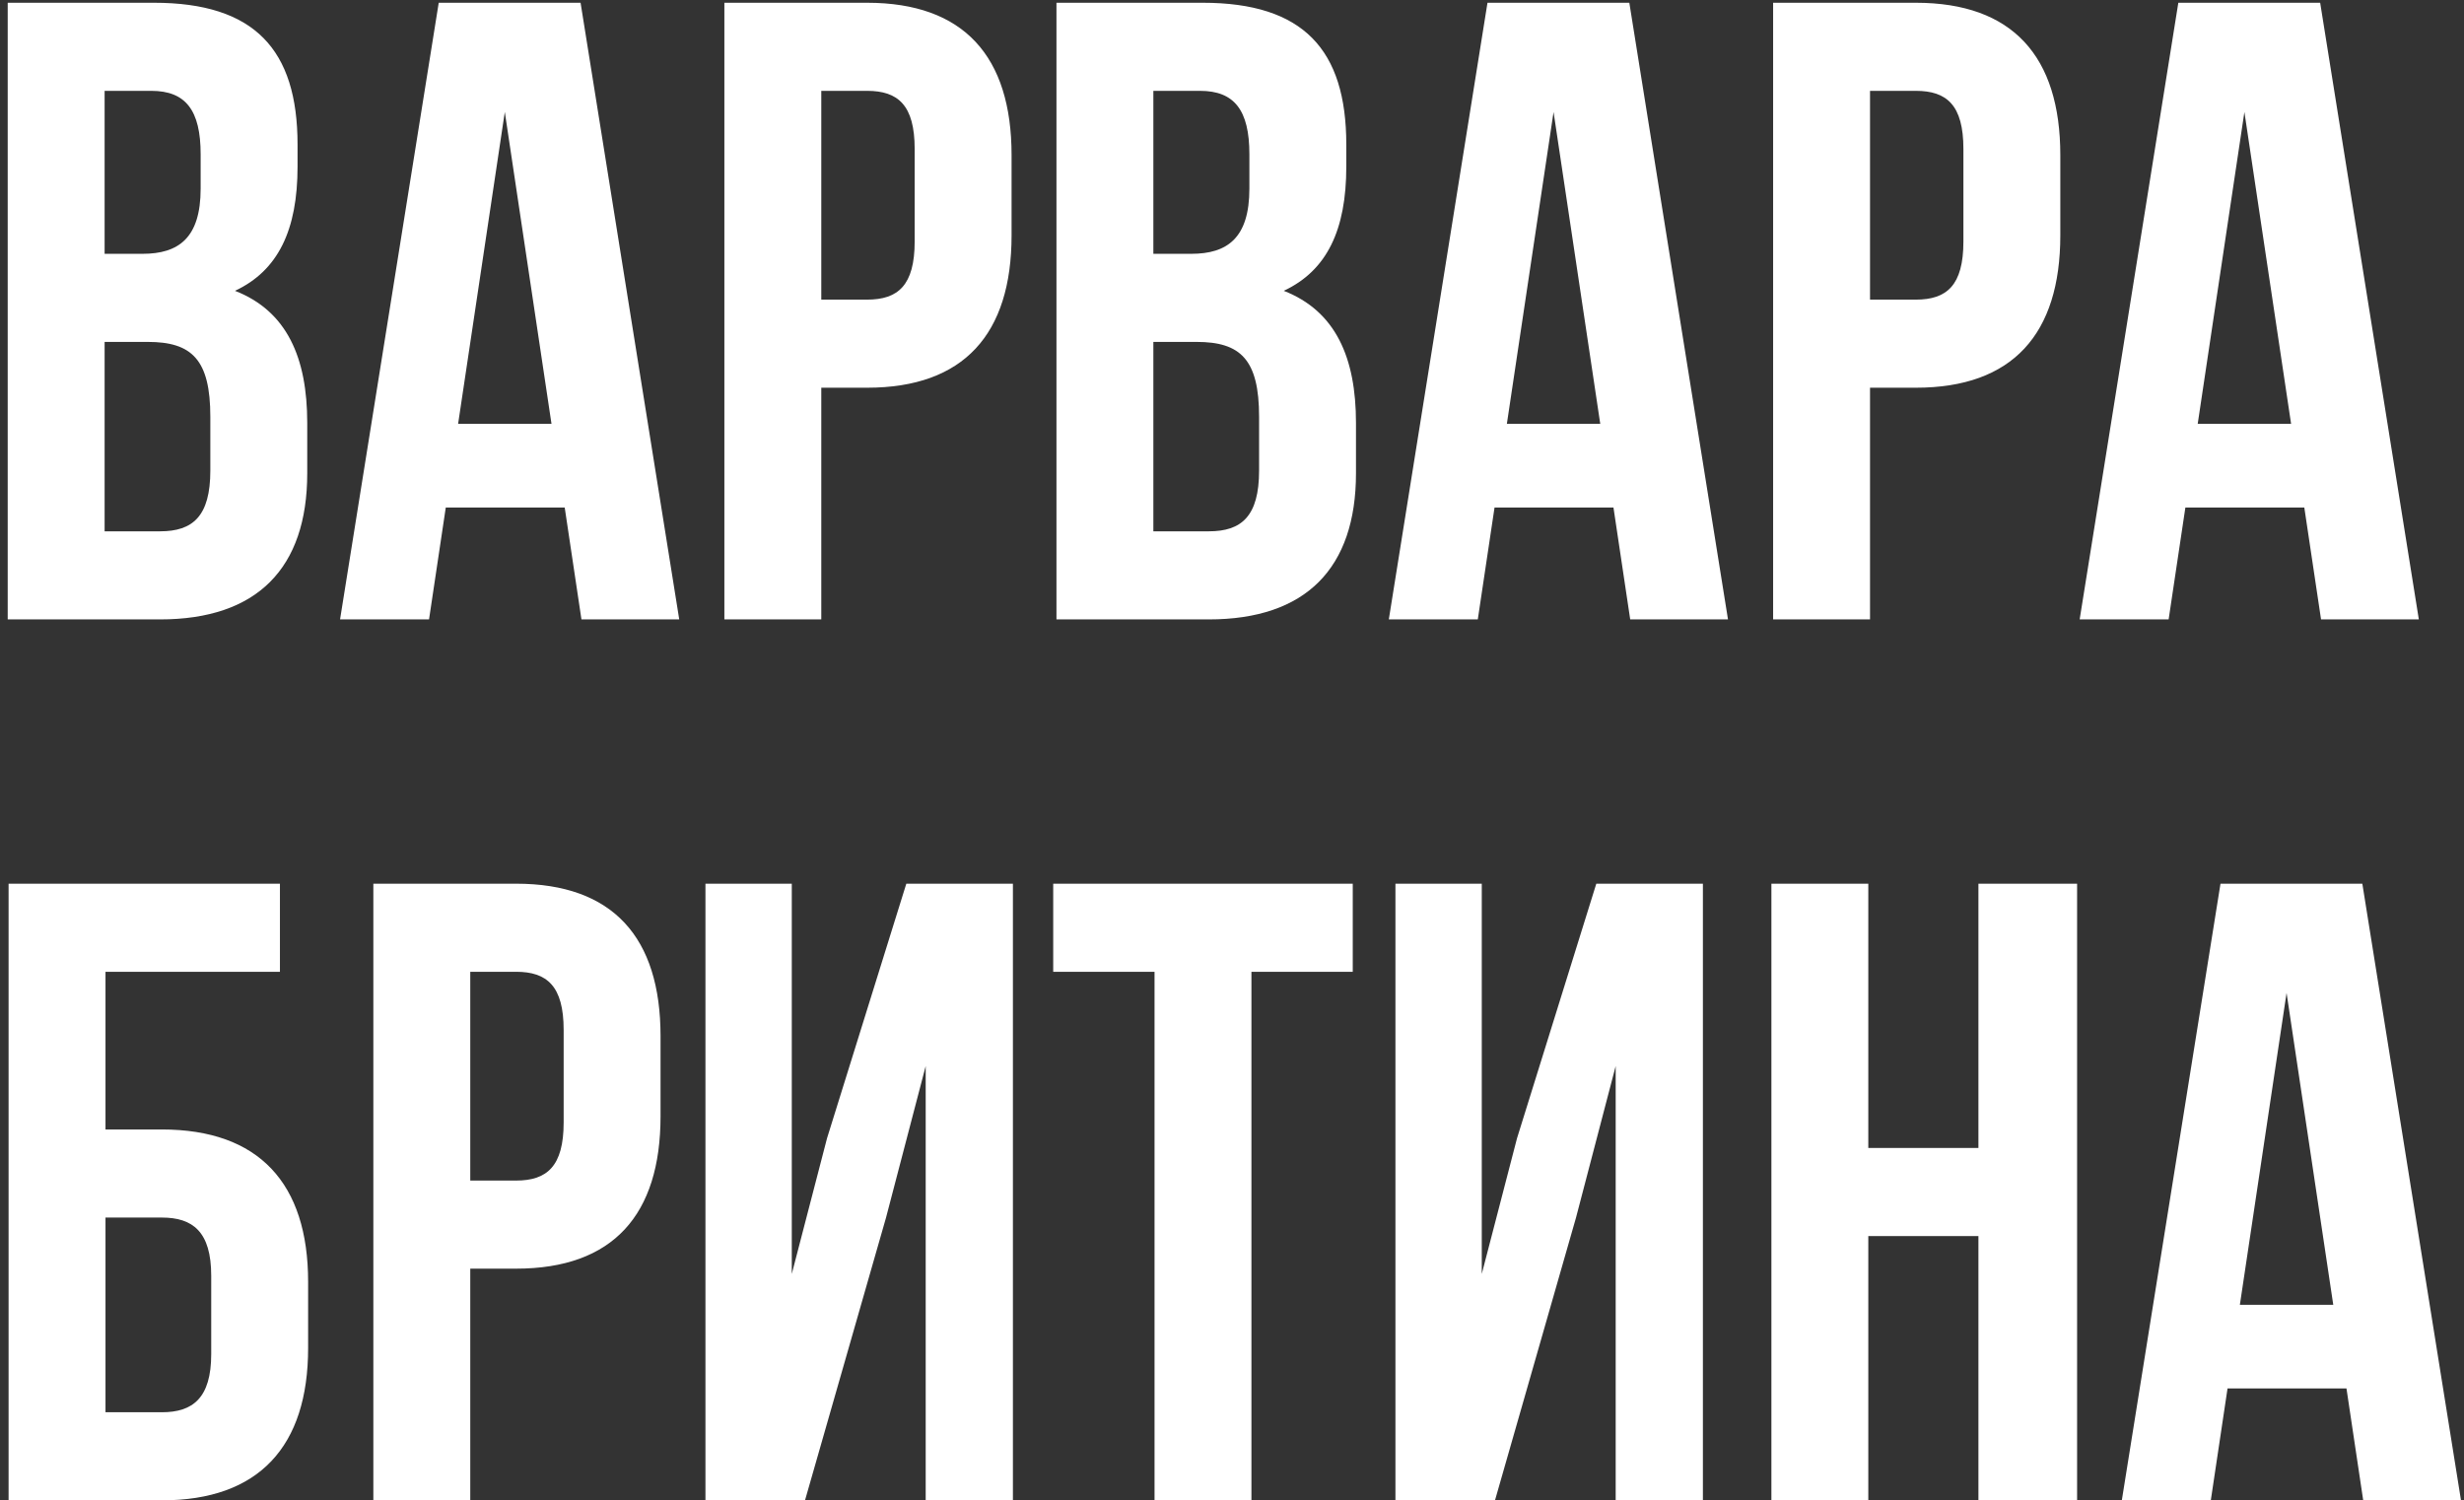
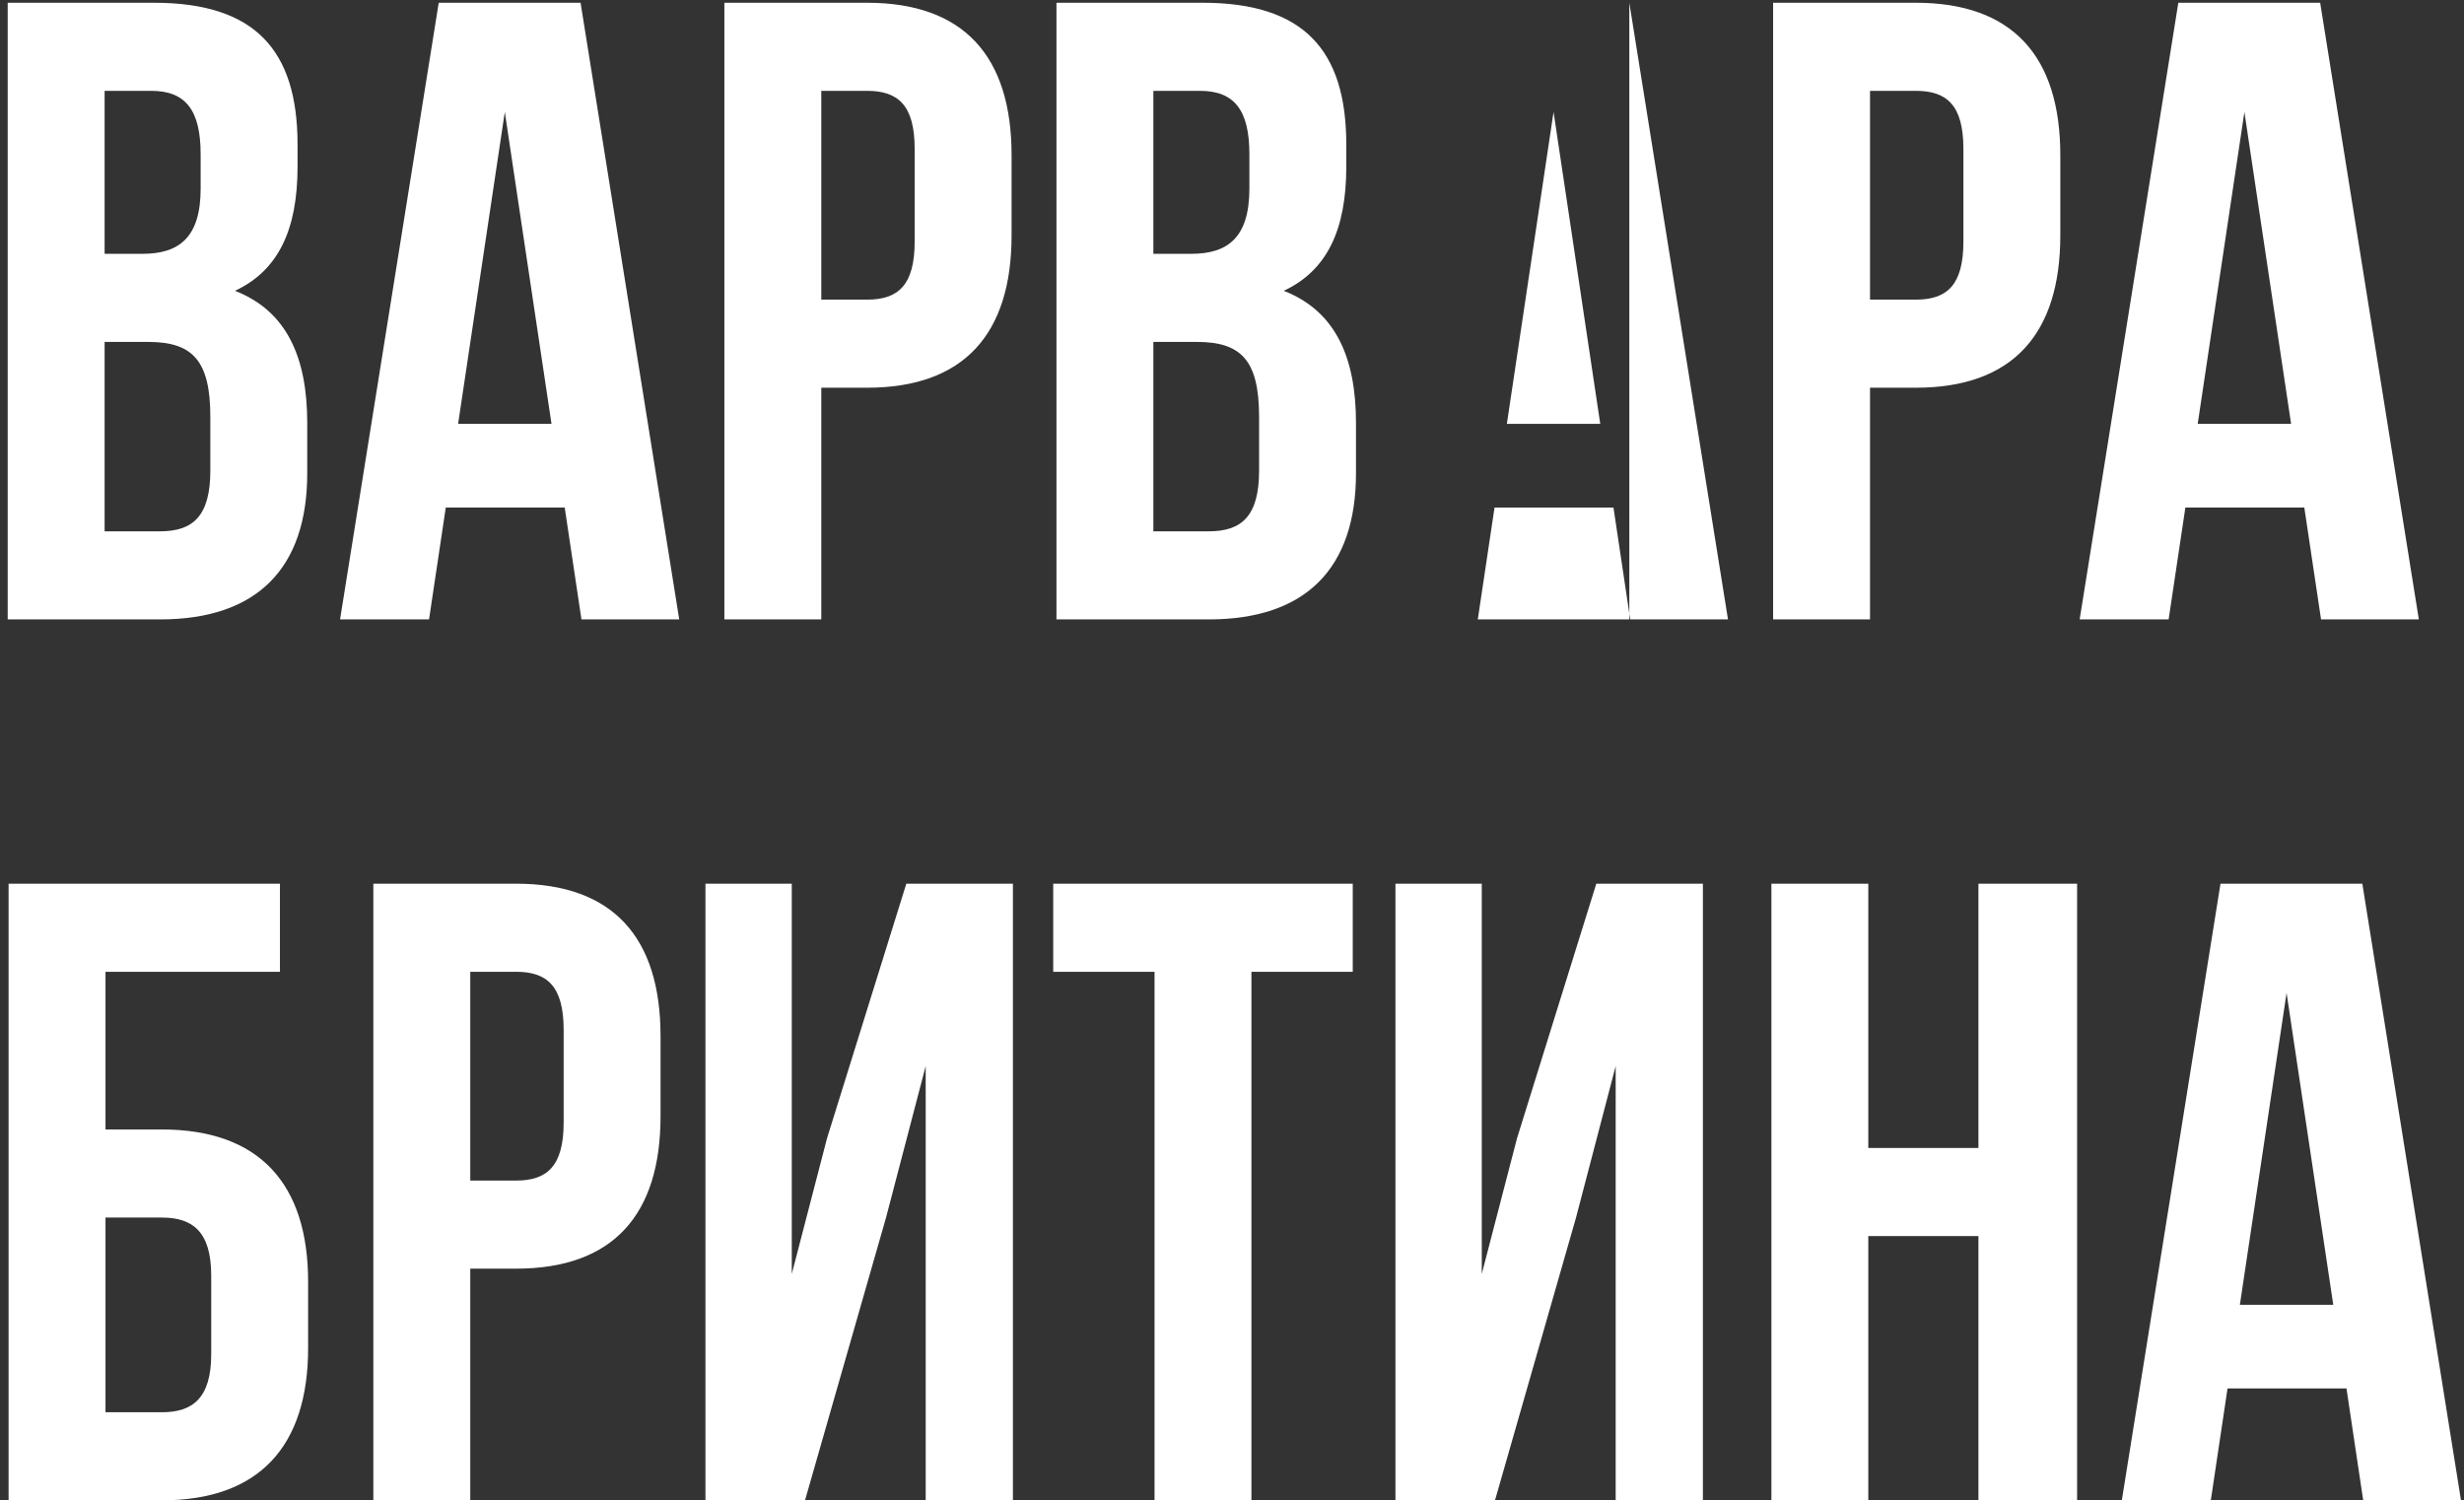
<svg xmlns="http://www.w3.org/2000/svg" width="179" height="109" viewBox="0 0 179 109" fill="none">
  <rect x="0" y="0" width="179" height="109" fill="#333333" stroke="none" />
-   <path d="M11.184 0.2C18.48 0.2 21.616 3.592 21.616 10.504V12.104C21.616 16.712 20.208 19.656 17.072 21.128C20.848 22.6 22.32 25.992 22.32 30.728V34.376C22.32 41.288 18.672 45 11.632 45H0.56V0.2H11.184ZM10.736 24.84H7.6V38.6H11.632C14 38.6 15.28 37.512 15.28 34.184V30.28C15.28 26.12 13.936 24.84 10.736 24.84ZM10.992 6.6H7.6V18.44H10.352C12.976 18.44 14.576 17.288 14.576 13.704V11.208C14.576 8.008 13.488 6.6 10.992 6.6ZM42.176 0.2L49.344 45H42.24L41.024 36.872H32.384L31.168 45H24.704L31.872 0.2H42.176ZM36.672 8.136L33.28 30.792H40.064L36.672 8.136ZM62.99 0.2C70.031 0.2 73.487 4.104 73.487 11.272V17.096C73.487 24.264 70.031 28.168 62.99 28.168H59.663V45H52.623V0.2H62.99ZM62.99 6.6H59.663V21.768H62.99C65.231 21.768 66.447 20.744 66.447 17.544V10.824C66.447 7.624 65.231 6.6 62.99 6.6ZM87.371 0.2C94.668 0.2 97.803 3.592 97.803 10.504V12.104C97.803 16.712 96.395 19.656 93.26 21.128C97.035 22.6 98.507 25.992 98.507 30.728V34.376C98.507 41.288 94.859 45 87.82 45H76.748V0.2H87.371ZM86.924 24.84H83.787V38.6H87.82C90.188 38.6 91.468 37.512 91.468 34.184V30.28C91.468 26.12 90.124 24.84 86.924 24.84ZM87.18 6.6H83.787V18.44H86.54C89.163 18.44 90.763 17.288 90.763 13.704V11.208C90.763 8.008 89.675 6.6 87.18 6.6ZM118.364 0.2L125.532 45H118.428L117.212 36.872H108.572L107.356 45H100.892L108.06 0.2H118.364ZM112.86 8.136L109.468 30.792H116.252L112.86 8.136ZM139.178 0.2C146.218 0.2 149.674 4.104 149.674 11.272V17.096C149.674 24.264 146.218 28.168 139.178 28.168H135.85V45H128.81V0.2H139.178ZM139.178 6.6H135.85V21.768H139.178C141.418 21.768 142.634 20.744 142.634 17.544V10.824C142.634 7.624 141.418 6.6 139.178 6.6ZM168.551 0.2L175.719 45H168.615L167.399 36.872H158.759L157.543 45H151.079L158.247 0.2H168.551ZM163.047 8.136L159.655 30.792H166.439L163.047 8.136ZM11.76 109H0.624V64.2H20.336V70.6H7.664V82.056H11.76C18.8 82.056 22.384 85.96 22.384 93.128V97.928C22.384 105.096 18.8 109 11.76 109ZM7.664 102.6H11.76C14 102.6 15.344 101.576 15.344 98.376V92.68C15.344 89.48 14 88.456 11.76 88.456H7.664V102.6ZM37.49 64.2C44.531 64.2 47.986 68.104 47.986 75.272V81.096C47.986 88.264 44.531 92.168 37.49 92.168H34.163V109H27.122V64.2H37.49ZM37.49 70.6H34.163V85.768H37.49C39.73 85.768 40.947 84.744 40.947 81.544V74.824C40.947 71.624 39.73 70.6 37.49 70.6ZM64.368 88.456L58.48 109H51.248V64.2H57.52V92.552L60.08 82.696L65.84 64.2H73.584V109H67.248V77.448L64.368 88.456ZM76.512 70.6V64.2H98.272V70.6H90.912V109H83.872V70.6H76.512ZM114.493 88.456L108.605 109H101.373V64.2H107.645V92.552L110.205 82.696L115.965 64.2H123.709V109H117.373V77.448L114.493 88.456ZM135.725 89.8V109H128.685V64.2H135.725V83.4H143.725V64.2H150.893V109H143.725V89.8H135.725ZM171.614 64.2L178.782 109H171.678L170.462 100.872H161.822L160.606 109H154.142L161.31 64.2H171.614ZM166.11 72.136L162.718 94.792H169.502L166.11 72.136Z" fill="white" />
+   <path d="M11.184 0.2C18.48 0.2 21.616 3.592 21.616 10.504V12.104C21.616 16.712 20.208 19.656 17.072 21.128C20.848 22.6 22.32 25.992 22.32 30.728V34.376C22.32 41.288 18.672 45 11.632 45H0.56V0.2H11.184ZM10.736 24.84H7.6V38.6H11.632C14 38.6 15.28 37.512 15.28 34.184V30.28C15.28 26.12 13.936 24.84 10.736 24.84ZM10.992 6.6H7.6V18.44H10.352C12.976 18.44 14.576 17.288 14.576 13.704V11.208C14.576 8.008 13.488 6.6 10.992 6.6ZM42.176 0.2L49.344 45H42.24L41.024 36.872H32.384L31.168 45H24.704L31.872 0.2H42.176ZM36.672 8.136L33.28 30.792H40.064L36.672 8.136ZM62.99 0.2C70.031 0.2 73.487 4.104 73.487 11.272V17.096C73.487 24.264 70.031 28.168 62.99 28.168H59.663V45H52.623V0.2H62.99ZM62.99 6.6H59.663V21.768H62.99C65.231 21.768 66.447 20.744 66.447 17.544V10.824C66.447 7.624 65.231 6.6 62.99 6.6ZM87.371 0.2C94.668 0.2 97.803 3.592 97.803 10.504V12.104C97.803 16.712 96.395 19.656 93.26 21.128C97.035 22.6 98.507 25.992 98.507 30.728V34.376C98.507 41.288 94.859 45 87.82 45H76.748V0.2H87.371ZM86.924 24.84H83.787V38.6H87.82C90.188 38.6 91.468 37.512 91.468 34.184V30.28C91.468 26.12 90.124 24.84 86.924 24.84ZM87.18 6.6H83.787V18.44H86.54C89.163 18.44 90.763 17.288 90.763 13.704V11.208C90.763 8.008 89.675 6.6 87.18 6.6ZM118.364 0.2L125.532 45H118.428L117.212 36.872H108.572L107.356 45H100.892H118.364ZM112.86 8.136L109.468 30.792H116.252L112.86 8.136ZM139.178 0.2C146.218 0.2 149.674 4.104 149.674 11.272V17.096C149.674 24.264 146.218 28.168 139.178 28.168H135.85V45H128.81V0.2H139.178ZM139.178 6.6H135.85V21.768H139.178C141.418 21.768 142.634 20.744 142.634 17.544V10.824C142.634 7.624 141.418 6.6 139.178 6.6ZM168.551 0.2L175.719 45H168.615L167.399 36.872H158.759L157.543 45H151.079L158.247 0.2H168.551ZM163.047 8.136L159.655 30.792H166.439L163.047 8.136ZM11.76 109H0.624V64.2H20.336V70.6H7.664V82.056H11.76C18.8 82.056 22.384 85.96 22.384 93.128V97.928C22.384 105.096 18.8 109 11.76 109ZM7.664 102.6H11.76C14 102.6 15.344 101.576 15.344 98.376V92.68C15.344 89.48 14 88.456 11.76 88.456H7.664V102.6ZM37.49 64.2C44.531 64.2 47.986 68.104 47.986 75.272V81.096C47.986 88.264 44.531 92.168 37.49 92.168H34.163V109H27.122V64.2H37.49ZM37.49 70.6H34.163V85.768H37.49C39.73 85.768 40.947 84.744 40.947 81.544V74.824C40.947 71.624 39.73 70.6 37.49 70.6ZM64.368 88.456L58.48 109H51.248V64.2H57.52V92.552L60.08 82.696L65.84 64.2H73.584V109H67.248V77.448L64.368 88.456ZM76.512 70.6V64.2H98.272V70.6H90.912V109H83.872V70.6H76.512ZM114.493 88.456L108.605 109H101.373V64.2H107.645V92.552L110.205 82.696L115.965 64.2H123.709V109H117.373V77.448L114.493 88.456ZM135.725 89.8V109H128.685V64.2H135.725V83.4H143.725V64.2H150.893V109H143.725V89.8H135.725ZM171.614 64.2L178.782 109H171.678L170.462 100.872H161.822L160.606 109H154.142L161.31 64.2H171.614ZM166.11 72.136L162.718 94.792H169.502L166.11 72.136Z" fill="white" />
</svg>